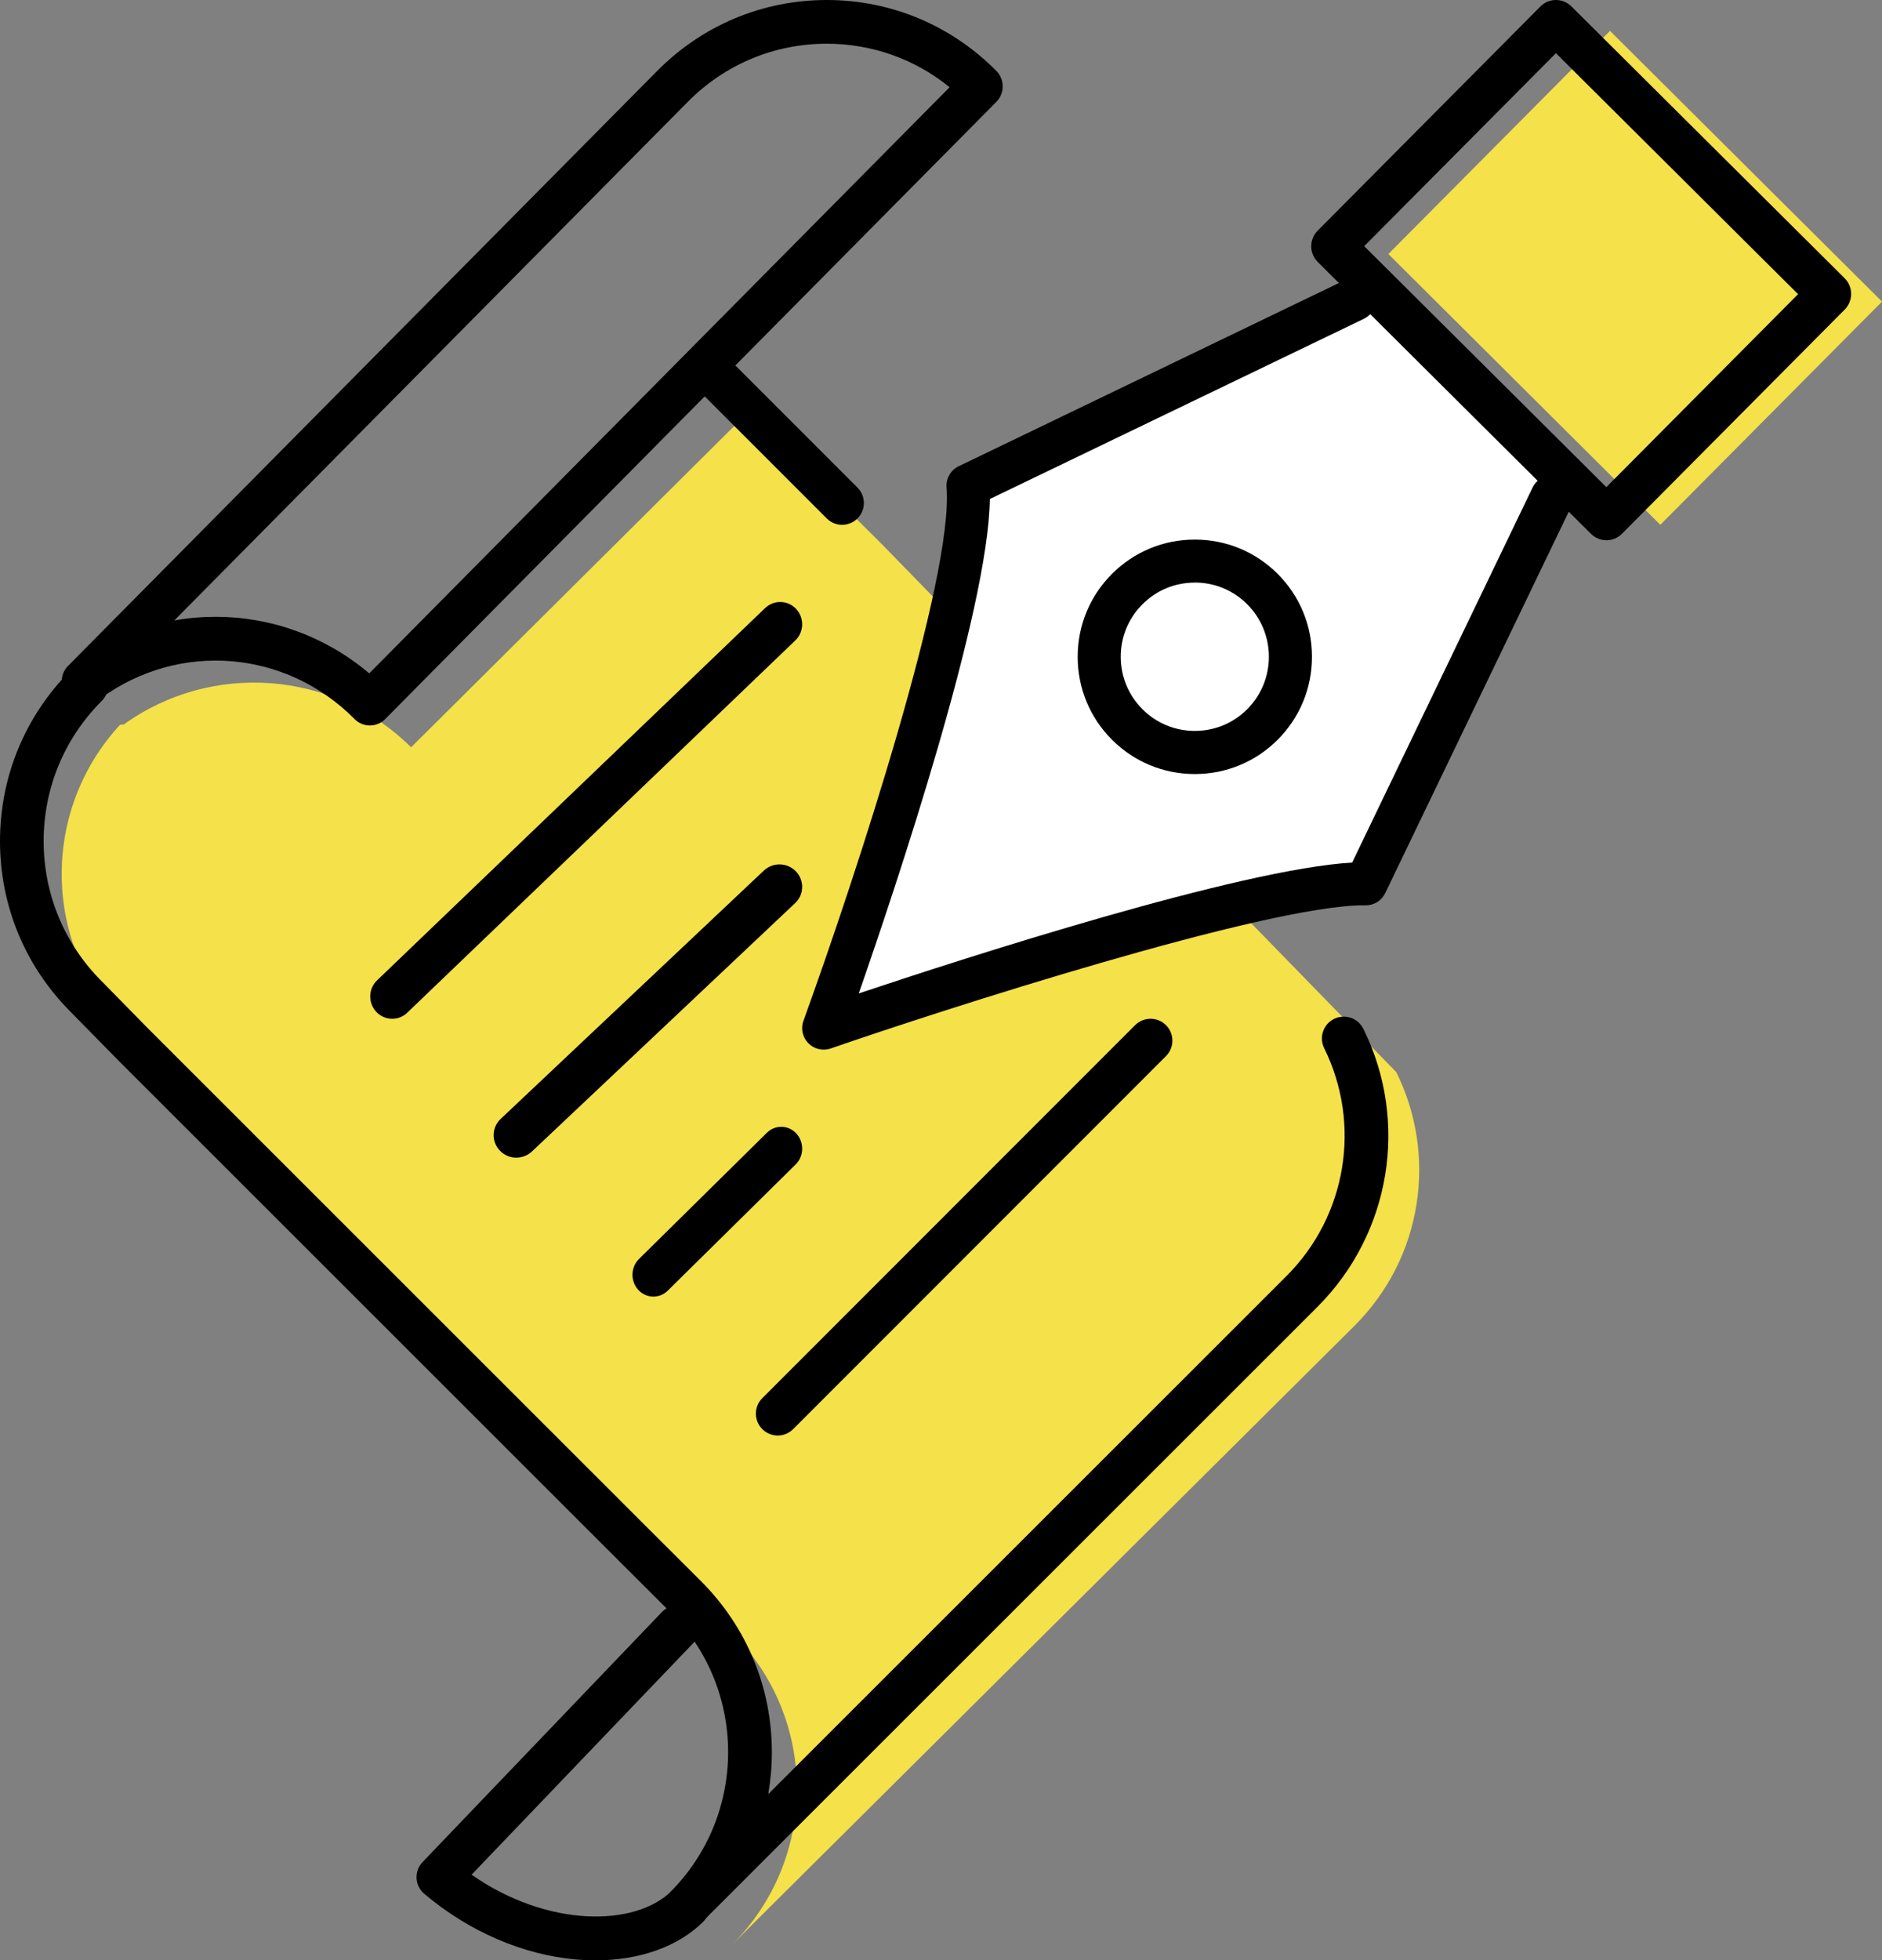
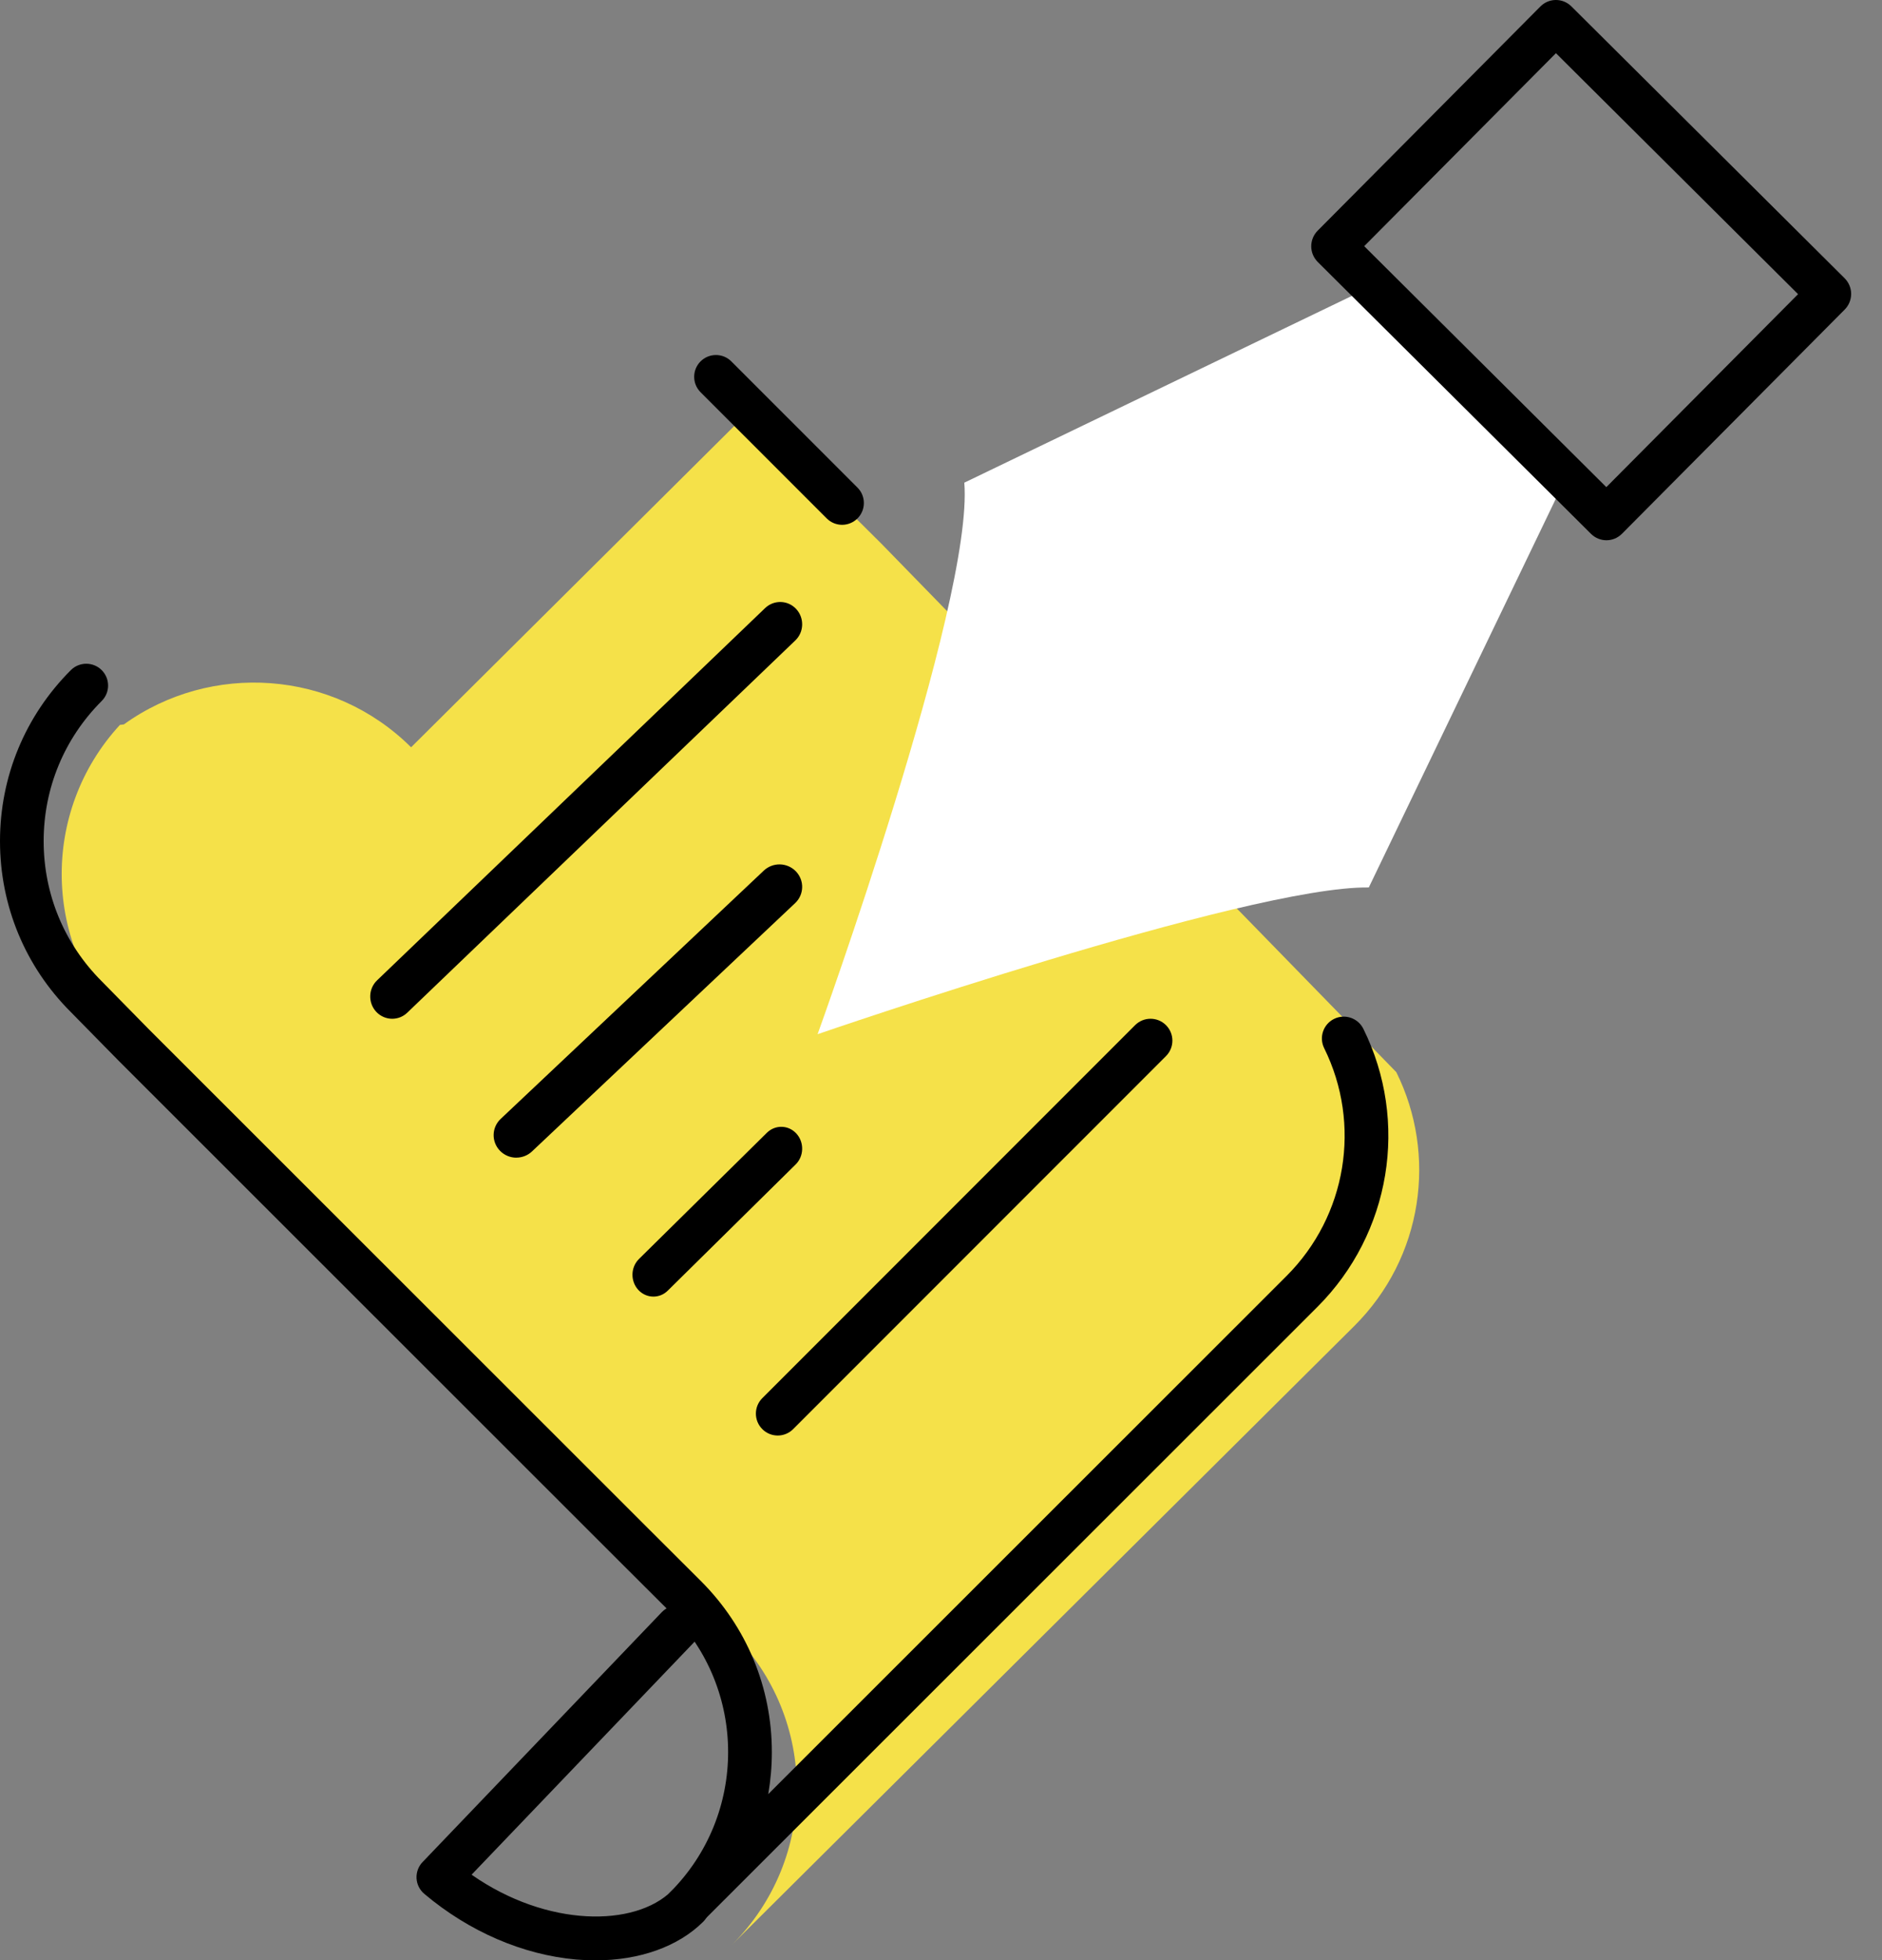
<svg xmlns="http://www.w3.org/2000/svg" width="122" height="127" viewBox="0 0 122 127" fill="none">
  <rect x="0" y="0" width="122" height="127" fill="#808080" stroke="none" />
  <path d="M90.514 69.458L57.141 35.228L48.861 27L47.58 27.615L26.649 48.413C21.576 43.372 13.662 42.877 8.031 46.93L7.773 46.963C2.599 52.578 2.747 61.301 8.216 66.736L11.292 69.849L44 102.349L47.439 105.76C53.063 111.348 53.063 120.411 47.439 126L87.781 85.914C92.263 81.461 93.174 74.806 90.514 69.458Z" fill="#F5E149" />
  <path d="M87.988 19L62.511 31.27C63.135 39.019 53 67 53 67C53.003 67 80.904 57.381 88.732 57.494L101 32.014L87.992 19.003L87.988 19Z" fill="white" />
  <path d="M44.444 125C44.081 125 43.718 124.864 43.442 124.584C42.889 124.032 42.889 123.137 43.442 122.585C48.453 117.578 48.453 109.435 43.442 104.431L40.036 101.035L7.642 68.67L4.585 65.56C1.632 62.609 0 58.677 0 54.492C0 50.307 1.632 46.375 4.592 43.414C5.144 42.862 6.04 42.862 6.593 43.414C7.145 43.966 7.145 44.861 6.593 45.413C4.165 47.839 2.83 51.062 2.83 54.492C2.83 57.922 4.165 61.145 6.593 63.57L9.649 66.681L42.034 99.036L45.44 102.432C48.403 105.393 50.035 109.325 50.035 113.51C50.035 114.431 49.955 115.343 49.802 116.231L83.398 82.665C87.297 78.77 88.276 72.838 85.839 67.905C85.492 67.203 85.779 66.355 86.481 66.009C87.18 65.663 88.029 65.949 88.379 66.651C91.356 72.672 90.157 79.911 85.403 84.665L45.447 124.584C45.17 124.86 44.807 125 44.444 125Z" fill="black" />
  <path d="M54.59 34C54.229 34 53.867 33.861 53.591 33.585L45.413 25.409C44.862 24.857 44.862 23.964 45.413 23.413C45.965 22.862 46.858 22.862 47.409 23.413L55.587 31.59C56.138 32.141 56.138 33.034 55.587 33.585C55.311 33.861 54.949 34 54.587 34H54.59Z" fill="black" />
-   <path d="M23.978 47C23.619 47 23.259 46.863 22.985 46.584C18.531 42.088 11.608 41.529 6.517 45.251C6.28 45.427 6.002 45.514 5.728 45.52C5.269 45.63 4.768 45.504 4.411 45.144C3.863 44.591 3.863 43.694 4.411 43.141L42.602 4.595C45.537 1.633 49.442 0 53.595 0C57.748 0 61.651 1.633 64.589 4.595C65.137 5.148 65.137 6.045 64.589 6.598L24.972 46.584C24.698 46.86 24.338 47 23.978 47ZM13.982 39.959C17.534 39.959 21.067 41.199 23.936 43.624L61.558 5.651C59.307 3.825 56.527 2.832 53.595 2.832C50.191 2.832 46.992 4.169 44.586 6.598L11.298 40.196C12.186 40.036 13.084 39.959 13.979 39.959H13.982Z" fill="black" />
  <path d="M38.6 127C38.191 127 37.779 126.983 37.356 126.947C33.9 126.645 30.404 125.137 27.505 122.692C27.205 122.438 27.022 122.077 27.002 121.685C26.982 121.294 27.123 120.913 27.394 120.632L42.9 104.444C43.448 103.875 44.356 103.848 44.931 104.39C45.505 104.932 45.532 105.832 44.985 106.4L30.57 121.451C35.478 124.88 41.171 124.853 43.549 122.495C44.11 121.94 45.019 121.94 45.579 122.495C46.14 123.05 46.14 123.95 45.579 124.505C43.951 126.117 41.454 127 38.6 127Z" fill="black" />
-   <path d="M53.396 68C53.051 68 52.714 67.875 52.451 67.633C52.038 67.252 51.891 66.659 52.084 66.131C55.498 56.712 61.829 37.366 61.36 31.575C61.315 31.001 61.626 30.456 62.144 30.207L87.202 18.139C87.894 17.804 88.73 18.096 89.065 18.791C89.399 19.486 89.108 20.319 88.412 20.654L64.167 32.329C64.069 39.577 58.068 57.479 55.668 64.36C62.633 62.025 80.434 56.289 87.652 55.882L99.348 31.588C99.682 30.892 100.515 30.604 101.21 30.935C101.906 31.27 102.194 32.103 101.863 32.798L89.796 57.86C89.56 58.349 89.065 58.66 88.521 58.65C88.481 58.65 88.439 58.65 88.399 58.65C82.044 58.65 60.846 65.501 53.861 67.921C53.711 67.974 53.553 68 53.396 68ZM77.454 50.146C75.424 50.146 73.519 49.356 72.083 47.923C70.65 46.49 69.86 44.581 69.86 42.551C69.86 40.521 70.65 38.616 72.083 37.179C73.519 35.746 75.424 34.956 77.454 34.956C79.484 34.956 81.389 35.746 82.825 37.179C84.258 38.612 85.048 40.521 85.048 42.551C85.048 44.581 84.258 46.486 82.825 47.923C81.392 49.356 79.484 50.146 77.454 50.146ZM77.454 37.743C76.168 37.743 74.962 38.242 74.057 39.15C73.149 40.059 72.65 41.266 72.65 42.548C72.65 43.83 73.152 45.037 74.057 45.945C74.965 46.854 76.172 47.352 77.454 47.352C78.736 47.352 79.943 46.854 80.851 45.945C82.723 44.073 82.723 41.023 80.851 39.147C79.943 38.239 78.736 37.74 77.454 37.74V37.743Z" fill="black" />
-   <path d="M107.629 34L90 16.457L104.367 2L122 19.539L107.629 34Z" fill="#F5E149" />
  <path d="M104.137 35C103.776 35 103.415 34.862 103.138 34.587L85.421 16.97C85.154 16.701 85 16.338 85 15.958C85 15.578 85.15 15.212 85.418 14.943L99.857 0.418C100.409 -0.137 101.304 -0.14 101.862 0.411L119.579 18.028C119.846 18.297 120 18.66 120 19.04C120 19.42 119.85 19.786 119.582 20.055L105.143 34.58C104.865 34.859 104.501 35 104.137 35ZM88.434 15.948L104.13 31.559L116.559 19.057L100.863 3.446L88.434 15.948Z" fill="black" />
  <path d="M25.424 66C25.045 66 24.67 65.847 24.389 65.549C23.85 64.968 23.873 64.055 24.446 63.509L49.599 39.394C50.171 38.848 51.072 38.872 51.611 39.452C52.15 40.032 52.127 40.945 51.554 41.492L26.401 65.606C26.127 65.871 25.775 66 25.424 66Z" fill="black" />
  <path d="M33.474 75C33.086 75 32.698 74.849 32.407 74.548C31.846 73.965 31.867 73.043 32.456 72.488L49.512 56.403C50.101 55.848 51.032 55.868 51.593 56.451C52.154 57.034 52.133 57.956 51.541 58.511L34.485 74.596C34.201 74.863 33.834 74.997 33.47 74.997L33.474 75Z" fill="black" />
  <path d="M42.356 84C41.995 84 41.638 83.85 41.37 83.558C40.857 82.989 40.879 82.095 41.425 81.559L49.713 73.386C50.258 72.851 51.116 72.874 51.63 73.443C52.143 74.011 52.121 74.906 51.575 75.441L43.287 83.614C43.026 83.874 42.691 84 42.356 84Z" fill="black" />
  <path d="M50.418 93C50.055 93 49.692 92.863 49.415 92.583C48.862 92.03 48.862 91.133 49.415 90.58L73.582 66.415C74.135 65.862 75.032 65.862 75.585 66.415C76.138 66.968 76.138 67.865 75.585 68.418L51.418 92.583C51.142 92.86 50.778 93 50.415 93H50.418Z" fill="black" />
</svg>